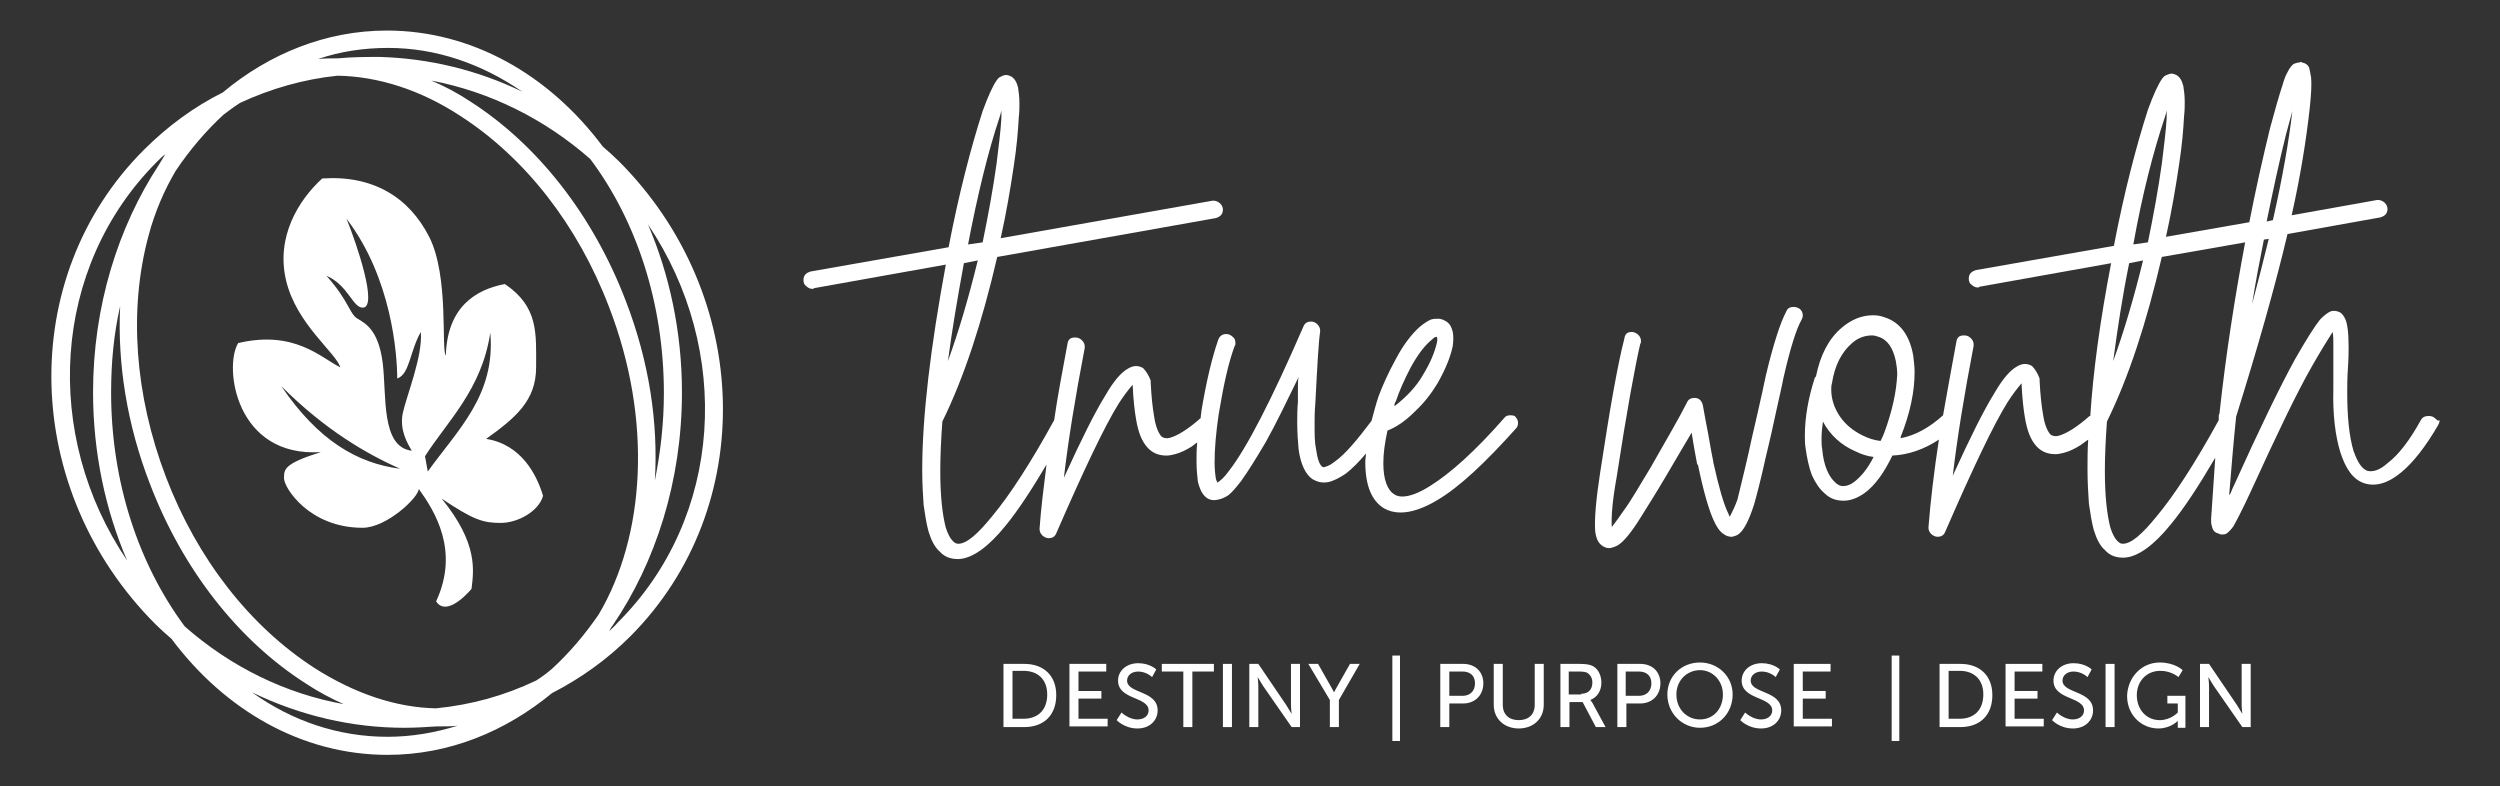
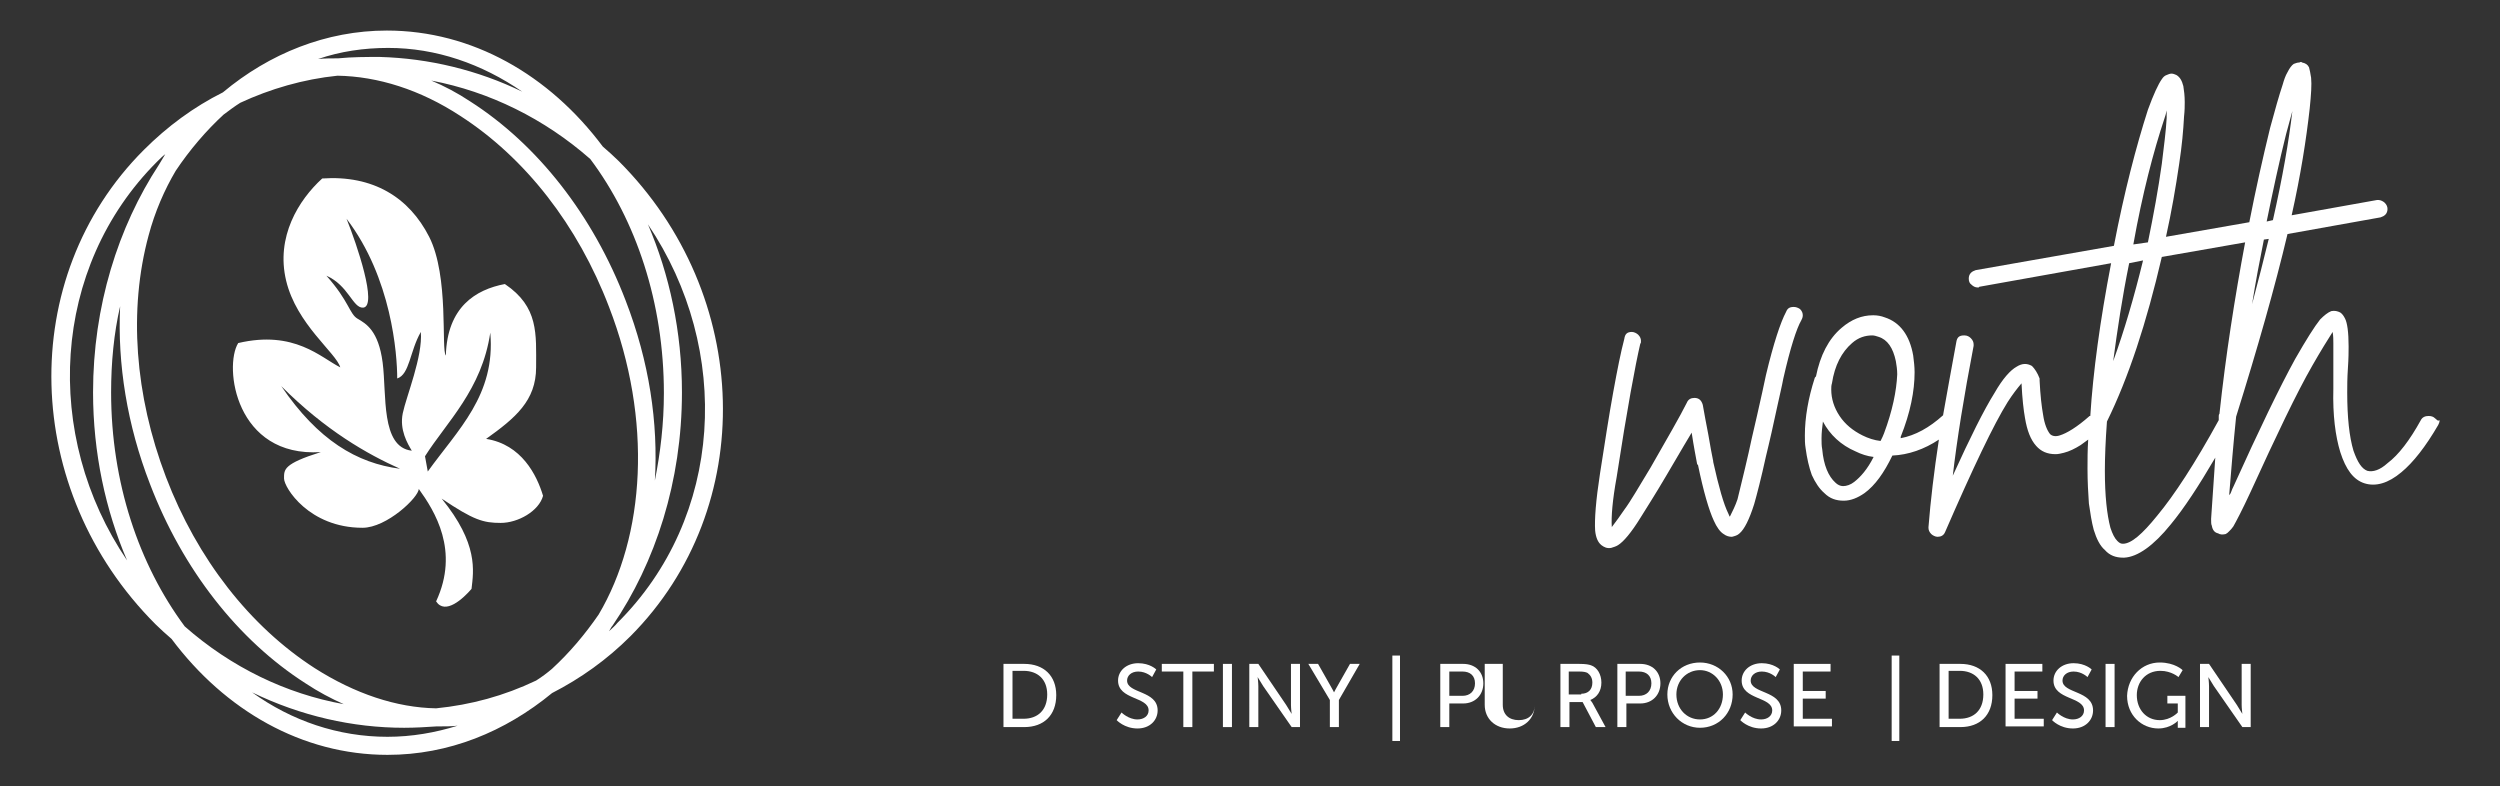
<svg xmlns="http://www.w3.org/2000/svg" version="1.1" id="Layer_1" x="0px" y="0px" viewBox="0 0 360 113.2" style="enable-background:new 0 0 360 113.2;" xml:space="preserve">
  <rect x="0" y="0" width="360" height="113.2" fill="#333333" stroke="none" />
  <style type="text/css">
	.st0{fill:#FFFFFF;}
</style>
  <g>
-     <path class="st0" d="M217.5,59.8c-0.4,0-0.7,0.1-0.9,0.4c-4.2,4.8-7.8,8-10.7,9.8c-1.6,1-2.9,1.5-4,1.5c-0.4,0-0.8-0.1-1.1-0.3   c-1-0.6-1.6-2.1-1.6-4.5c0-1.4,0.2-2.9,0.6-4.7c1.3-0.5,2.6-1.4,3.9-2.7c1.3-1.2,2.4-2.6,3.3-4.1c1.2-2.1,1.9-3.9,2.2-5.4   c0.1-0.8,0.1-1.4,0-2c-0.2-0.8-0.5-1.3-1.1-1.6c-0.3-0.2-0.7-0.3-1-0.3s-0.7,0-1,0.1c-0.5,0.2-1.1,0.6-1.7,1.1   c-1.1,1-2.3,2.5-3.4,4.6c-1.1,2-1.9,3.8-2.5,5.4c-0.4,1.2-0.7,2.4-1,3.5c-2.1,2.8-3.8,4.8-5.2,5.8c-0.5,0.4-1,0.7-1.4,0.8   c-0.2,0.1-0.4,0.1-0.5,0c-0.4-0.3-0.7-1.1-0.9-2.6c-0.2-0.9-0.2-2.1-0.2-3.6c0-0.8,0-1.7,0.1-2.8c0.3-5.8,0.5-9.3,0.7-10.4   c0-0.1,0-0.1,0-0.2c0-0.3-0.1-0.6-0.4-0.9c-0.2-0.2-0.5-0.4-0.9-0.4c-0.5,0-0.9,0.2-1.1,0.7c-4.6,10.6-8.2,17.6-10.8,20.9   c-0.5,0.7-1.1,1.3-1.6,1.6c-0.1-0.2-0.1-0.3-0.2-0.5c-0.1-0.6-0.2-1.4-0.2-2.4c0-2,0.2-4.3,0.6-7c0.7-4.2,1.4-7.4,2.3-9.8   c0.1-0.1,0.1-0.2,0.1-0.4c0-0.4-0.1-0.7-0.4-0.9c-0.2-0.2-0.5-0.4-0.9-0.4c-0.6,0-1,0.3-1.2,0.9c-0.9,2.6-1.7,6-2.4,10.2   c0,0.3-0.1,0.6-0.1,1l0,0c-1.8,1.6-3.3,2.5-4.3,2.8c-0.6,0.2-1.1,0.1-1.4-0.2c-0.4-0.5-0.8-1.4-1-2.8c-0.2-1.1-0.4-2.8-0.5-4.9   c0-0.1,0-0.2,0-0.3c-0.3-0.8-0.7-1.4-1.1-1.8c-0.7-0.4-1.4-0.4-2.2,0.1c-0.9,0.5-2,1.7-3.2,3.8c-1.5,2.4-3.5,6.4-6,11.9   c0.6-5.2,1.6-11.4,3-18.7c0-0.1,0-0.2,0-0.2c0-0.3-0.1-0.6-0.4-0.9c-0.2-0.2-0.5-0.4-0.9-0.4h-0.1c-0.7,0-1,0.3-1.1,1   c-0.7,3.8-1.4,7.4-1.9,10.9c-3.4,6.2-6.4,10.8-8.9,13.8c-2.1,2.6-3.7,4-4.9,4c-0.3,0-0.5-0.1-0.8-0.4c-0.4-0.4-0.7-1-1-1.9   c-0.5-1.9-0.8-4.6-0.8-8.2c0-2,0.1-4.4,0.3-7.1c3.1-6.3,5.7-14.2,7.9-23.7l31.5-5.6c0.3-0.1,0.5-0.2,0.7-0.4s0.3-0.5,0.3-0.8   s-0.1-0.6-0.4-0.9c-0.2-0.2-0.6-0.4-0.9-0.4c-0.1,0-0.1,0-0.2,0l-30.5,5.4c0.8-3.6,1.4-7.1,1.9-10.5c0.4-2.6,0.6-4.9,0.7-6.8   c0.1-0.9,0.1-1.6,0.1-2.1c0-0.9-0.1-1.7-0.2-2.3c-0.2-0.8-0.5-1.3-1-1.6c-0.2-0.1-0.5-0.2-0.7-0.2c-0.3,0-0.5,0.1-0.7,0.2   c-0.3,0.1-0.5,0.3-0.7,0.6c-0.5,0.7-1.2,2.2-2,4.4c-1.7,5.3-3.4,11.8-4.9,19.6l-19.9,3.5c-0.3,0.1-0.5,0.2-0.7,0.4   s-0.3,0.5-0.3,0.8c0,0.4,0.1,0.7,0.4,0.9c0.2,0.2,0.5,0.4,0.9,0.4c0.1,0,0.2,0,0.2-0.1l19-3.4c-2.2,11.9-3.4,21.8-3.4,29.6   c0,1.9,0.1,3.5,0.2,5c0.2,1.4,0.4,2.7,0.7,3.8c0.4,1.3,0.9,2.3,1.6,2.9c0.7,0.8,1.6,1.1,2.6,1.1c0.1,0,0.1,0,0.2,0   c1.9-0.1,4.2-1.7,6.7-4.8c1.8-2.2,3.7-5.1,5.9-8.8c-0.4,3.2-0.8,6.3-1,9.2v0.1c0,0.3,0.1,0.6,0.4,0.9c0.2,0.2,0.6,0.4,0.9,0.4   c0.5,0,0.9-0.2,1.1-0.7c4-9.2,7-15.5,9-18.7c0.7-1.1,1.4-2,2-2.7c0.1,2.2,0.3,3.9,0.5,5c0.3,1.8,0.8,3.1,1.6,4   c0.7,0.8,1.6,1.2,2.8,1.2c0.4,0,0.8-0.1,1.2-0.2c0.8-0.2,1.6-0.6,2.4-1.1c0.3-0.2,0.5-0.4,0.8-0.6c-0.1,1-0.1,1.9-0.1,2.7   c0,1.2,0.1,2.2,0.2,3c0.2,0.7,0.4,1.3,0.7,1.7c0.5,0.7,1.1,1,1.9,0.9c0.7-0.1,1.2-0.3,1.8-0.7c0.5-0.4,1.1-1.1,1.8-2   c1-1.4,2.2-3.3,3.6-5.7c1.4-2.5,2.9-5.6,4.7-9.3c-0.1,0.4-0.1,0.9-0.1,1.6c0,0.7,0,1.4,0,2c-0.1,1.1-0.1,2.1-0.1,2.9   c0,1.5,0.1,2.8,0.2,3.9c0.3,2.2,1,3.6,2,4.3c0.7,0.4,1.4,0.6,2.4,0.4c0.7-0.2,1.5-0.6,2.4-1.2c0.9-0.7,1.9-1.7,2.9-2.9   c0,0.4-0.1,0.8-0.1,1.2c0,3.4,0.9,5.6,2.7,6.7c0.7,0.4,1.5,0.6,2.4,0.6c1.5,0,3.3-0.6,5.3-1.8c3.2-1.9,6.9-5.4,11.3-10.3   c0.2-0.2,0.3-0.5,0.3-0.8s-0.1-0.6-0.4-0.9C218.2,59.9,217.9,59.8,217.5,59.8z M143.9,17c0.1-0.3,0.2-0.6,0.3-1.1   c0,0.4,0,0.7,0,1.1c-0.1,1.9-0.4,4.1-0.7,6.6c-0.5,3.6-1.2,7.4-2,11.3l-2.1,0.3C140.8,27.9,142.3,21.8,143.9,17z M138.8,37.9l2-0.4   c-1.3,5.3-2.7,10.1-4.3,14.5C137.1,47.5,137.9,42.8,138.8,37.9z M201,57.8c0.5-1.5,1.2-3.1,2.2-5c1-1.8,2-3.1,3-3.9   c0.2-0.2,0.4-0.4,0.7-0.4c0.1,0.2,0.1,0.5,0,0.9c-0.3,1.3-0.9,2.8-2,4.6c-0.9,1.6-2.3,3.1-4.1,4.5C200.8,58.1,200.9,57.9,201,57.8z   " />
    <path class="st0" d="M258.3,44.2L258.3,44.2c-0.6,0-0.9,0.2-1.1,0.7c-0.8,1.5-1.8,4.5-2.9,9.1c-0.3,1.4-0.7,3.3-1.3,5.9   c-0.6,2.6-1,4.3-1.2,5.3c-0.7,3.1-1.3,5.4-1.6,6.7c-0.3,0.9-0.7,1.7-1.1,2.5c-0.1-0.1-0.1-0.2-0.2-0.4c-0.7-1.4-1.4-3.9-2.2-7.5   v-0.1c-0.2-0.9-0.4-2.1-0.7-3.8c-0.3-1.6-0.6-3.1-0.8-4.3c-0.2-0.7-0.6-1-1.2-1c-0.5,0-0.9,0.2-1.1,0.7c-1,2-2.8,5.1-5.2,9.3   c-1.7,2.8-2.9,4.9-3.8,6.1c-0.6,0.9-1.2,1.7-1.8,2.5c-0.1-1.5,0.1-3.9,0.7-7.2c1.5-9.8,2.7-16.2,3.4-19.2c0.1-0.1,0.1-0.2,0.1-0.4   c0-0.3-0.1-0.6-0.4-0.9c-0.2-0.2-0.6-0.4-0.9-0.4c-0.7,0-1,0.3-1.1,1c-0.5,1.9-1,4.4-1.6,7.7s-1.2,7.2-1.9,11.7   c-0.6,3.9-0.8,6.6-0.7,8.2c0.1,1,0.4,1.7,0.9,2.1c0.4,0.3,0.8,0.5,1.4,0.4c0.3-0.1,0.7-0.2,1-0.4c0.8-0.5,1.9-1.8,3.2-3.9   c0.8-1.3,2.1-3.3,3.8-6.2c2.1-3.6,3.3-5.6,3.6-6.1c0.3,2,0.6,3.5,0.8,4.6h0.1c0.8,3.9,1.6,6.6,2.3,8.1c0.4,0.9,0.9,1.6,1.4,1.9   c0.4,0.3,0.8,0.4,1.2,0.4c0.4-0.1,0.8-0.2,1.1-0.5c0.7-0.6,1.4-2,2.1-4.2c0.4-1.4,1-3.7,1.7-6.9c0.2-0.9,0.5-2,0.8-3.4   s0.6-2.7,0.9-4.1c0.3-1.4,0.6-2.6,0.8-3.7c1-4.4,1.9-7.2,2.6-8.4c0.1-0.2,0.2-0.4,0.2-0.7s-0.1-0.6-0.4-0.9   C258.9,44.3,258.6,44.2,258.3,44.2z" />
    <path class="st0" d="M350.6,60.2c-0.2-0.2-0.5-0.3-0.9-0.3c-0.5,0-0.9,0.2-1.1,0.6c-1.6,2.9-3.2,5-4.8,6.2c-1.1,1-2.1,1.3-2.9,1.1   c-0.8-0.3-1.4-1.2-2-2.9c-0.6-2-0.9-4.8-0.9-8.4c0-0.9,0-2,0.1-3.5c0.1-1.4,0.1-2.5,0.1-3.1c0-2.1-0.2-3.4-0.5-4   c-0.2-0.4-0.4-0.7-0.7-0.9c-0.4-0.2-0.8-0.3-1.3-0.2c-0.5,0.2-1,0.6-1.6,1.2c-0.8,1-2,2.9-3.6,5.7c-2.2,4-5.2,10.2-8.9,18.4   c-0.1,0.2-0.2,0.4-0.3,0.7c-0.1,0.3-0.2,0.4-0.3,0.5c0.3-3.7,0.6-7.4,1-11.3c3.1-9.9,5.6-18.7,7.4-26.3l13.4-2.4   c0.3-0.1,0.5-0.2,0.7-0.4s0.3-0.5,0.3-0.8s-0.1-0.6-0.4-0.9c-0.2-0.2-0.6-0.4-0.9-0.4c-0.1,0-0.1,0-0.2,0L330,31   c1.3-5.8,2.1-10.9,2.6-15.4c0.2-2,0.3-3.4,0.2-4.4c-0.1-0.7-0.2-1.1-0.3-1.5c-0.2-0.4-0.5-0.6-1-0.7c-0.1-0.1-0.2-0.1-0.4,0   c-0.3,0-0.5,0.1-0.8,0.2c-0.3,0.2-0.6,0.6-0.9,1.2c-0.3,0.5-0.5,1.1-0.7,1.8c-0.5,1.5-1.1,3.6-1.8,6.2c-1.1,4.5-2.1,9-3,13.6   l-12,2.1c0.8-3.6,1.4-7.1,1.9-10.5c0.4-2.6,0.6-4.9,0.7-6.8c0.1-0.9,0.1-1.6,0.1-2.1c0-0.9-0.1-1.7-0.2-2.3c-0.2-0.8-0.5-1.3-1-1.6   c-0.2-0.1-0.5-0.2-0.7-0.2s-0.5,0.1-0.7,0.2c-0.3,0.1-0.5,0.3-0.7,0.6c-0.5,0.7-1.2,2.2-2,4.4c-1.7,5.3-3.4,11.8-4.9,19.6   l-19.9,3.5c-0.3,0.1-0.5,0.2-0.7,0.4s-0.3,0.5-0.3,0.8c0,0.4,0.1,0.7,0.4,0.9c0.2,0.2,0.5,0.4,0.9,0.4c0.1,0,0.2,0,0.2-0.1l19-3.4   c-1.6,8.3-2.6,15.7-3,22c0,0,0,0-0.1,0c-1.8,1.6-3.3,2.5-4.3,2.8c-0.6,0.2-1.1,0.1-1.4-0.2c-0.4-0.5-0.8-1.4-1-2.8   c-0.2-1.1-0.4-2.8-0.5-4.9c0-0.1,0-0.2,0-0.3c-0.3-0.8-0.7-1.4-1.1-1.8c-0.7-0.4-1.4-0.4-2.2,0.1c-0.9,0.5-2,1.7-3.2,3.8   c-1.5,2.4-3.5,6.4-6,11.9c0.6-5.2,1.6-11.4,3-18.7c0-0.1,0-0.2,0-0.2c0-0.3-0.1-0.6-0.4-0.9c-0.2-0.2-0.5-0.4-0.9-0.4h-0.1   c-0.7,0-1,0.3-1.1,1c-0.7,3.7-1.3,7.2-1.9,10.5l0,0c-2,1.8-4,2.9-6.1,3.3c0-0.1,0-0.1,0-0.2c1.4-3.5,2-6.6,2-9.3   c0-0.8-0.1-1.6-0.2-2.4c-0.5-2.9-1.9-4.8-4.1-5.5c-0.5-0.2-1.1-0.3-1.6-0.3h-0.1c-1.6,0-3.1,0.6-4.5,1.8c-1.9,1.6-3.1,4-3.7,7   c-0.1,0.1-0.2,0.2-0.2,0.3c-0.9,2.8-1.4,5.6-1.4,8.2c0,0.6,0,1.2,0.1,1.8c0.2,1.5,0.5,2.8,0.9,3.9c0.5,1.1,1.1,2,1.8,2.6   c0.8,0.8,1.7,1.1,2.8,1.1c1,0,2-0.4,3-1.1c1.5-1.1,2.8-2.9,4-5.4c2.3-0.1,4.6-0.9,6.7-2.3c-0.7,4.6-1.2,8.8-1.5,12.6V76   c0,0.3,0.1,0.6,0.4,0.9c0.2,0.2,0.6,0.4,0.9,0.4c0.5,0,0.9-0.2,1.1-0.7c4-9.2,7-15.5,9-18.7c0.7-1.1,1.4-2,2-2.7   c0.1,2.2,0.3,3.9,0.5,5c0.3,1.8,0.8,3.1,1.6,4c0.7,0.8,1.6,1.2,2.8,1.2c0.4,0,0.8-0.1,1.2-0.2c0.8-0.2,1.6-0.6,2.4-1.1   c0.3-0.2,0.7-0.5,1.1-0.8c-0.1,1.5-0.1,2.9-0.1,4.2c0,1.9,0.1,3.5,0.2,5c0.2,1.4,0.4,2.7,0.7,3.8c0.4,1.3,0.9,2.3,1.6,2.9   c0.7,0.8,1.6,1.1,2.6,1.1c0.1,0,0.1,0,0.2,0c1.9-0.1,4.2-1.7,6.7-4.8c1.9-2.3,4-5.5,6.4-9.6c-0.2,3-0.4,5.9-0.6,8.8v0.1   c0,0.4,0,0.7,0.1,0.9c0.1,0.6,0.4,1,0.9,1.1c0.3,0.2,0.7,0.2,1.1,0.1c0.2-0.1,0.3-0.2,0.5-0.4s0.4-0.4,0.6-0.7   c0.4-0.7,1.3-2.4,2.5-5c3.7-8.1,6.6-14.2,8.9-18.2c1.2-2.1,2.2-3.7,2.9-4.8c0.1,0.6,0.1,1.1,0.1,1.6s0,1.5,0,3c0,1.4,0,2.6,0,3.6   c-0.1,3.8,0.3,6.8,1,9.1c0.8,2.5,1.9,4,3.5,4.5s3.4,0,5.3-1.6c1.7-1.4,3.5-3.7,5.3-6.8c0.1-0.2,0.2-0.4,0.2-0.7   C351,60.7,350.9,60.4,350.6,60.2z M267,69.4c-0.5,0.4-1.1,0.6-1.6,0.6c-0.4,0-0.8-0.2-1.1-0.5c-1-0.9-1.7-2.5-1.9-4.8   c-0.1-0.5-0.1-1-0.1-1.6c0-0.8,0.1-1.6,0.2-2.4c1,1.9,2.6,3.4,4.7,4.3c0.8,0.4,1.7,0.7,2.6,0.8C268.9,67.6,267.9,68.7,267,69.4z    M271.3,62.4c-0.1,0.3-0.3,0.7-0.5,1.1c-0.9-0.1-1.8-0.4-2.6-0.8c-1.4-0.7-2.5-1.6-3.3-2.8s-1.2-2.5-1.2-3.8c0-0.3,0-0.6,0.1-0.9   c0.4-2.6,1.4-4.5,2.9-5.8c0.9-0.8,1.9-1.1,2.9-1.1c0.3,0,0.6,0.1,0.9,0.2c1.3,0.4,2.1,1.6,2.5,3.5c0.1,0.6,0.2,1.2,0.2,1.9   C273.1,56.3,272.5,59.2,271.3,62.4z M324.3,43.8c0.5-3.2,1.1-6.3,1.7-9.3l0.7-0.1C326,37.3,325.2,40.4,324.3,43.8z M329.2,19.3   c0.3-1.1,0.6-2.2,0.9-3.3c-0.5,4.3-1.4,9.5-2.8,15.7l-0.9,0.2C327.3,27.5,328.2,23.3,329.2,19.3z M311.7,17   c0.1-0.3,0.2-0.6,0.3-1.1c0,0.4,0,0.7,0,1.1c-0.1,1.9-0.4,4.1-0.7,6.6c-0.5,3.6-1.2,7.4-2,11.3l-2.1,0.3   C308.5,27.9,310.1,21.8,311.7,17z M306.6,37.9l2-0.4c-1.3,5.3-2.7,10.1-4.3,14.5C304.9,47.5,305.6,42.8,306.6,37.9z M310.6,74.3   c-2.1,2.6-3.7,4-4.9,4c-0.3,0-0.5-0.1-0.8-0.4c-0.4-0.4-0.7-1-1-1.9c-0.5-1.9-0.8-4.6-0.8-8.2c0-2,0.1-4.4,0.3-7.1   c3.1-6.3,5.7-14.2,7.9-23.7l12-2.1c-1.5,8-2.8,16.3-3.7,24.7c-0.1,0.1-0.1,0.2-0.1,0.4v0.1c0,0.1,0,0.3,0,0.4   C316.1,66.7,313.1,71.3,310.6,74.3z" />
  </g>
  <g>
    <path class="st0" d="M89.1,23.2c-0.7-0.7-1.5-1.4-2.3-2.1C79.1,10.8,68,4.4,55.7,4.4c-8.7,0-16.9,3.3-23.6,8.9   c-4.2,2.1-8,4.9-11.4,8.3C2.3,40,3.1,70.6,22.4,89.9c0.7,0.7,1.5,1.4,2.3,2.1c7.7,10.3,18.8,16.7,31.1,16.7   c8.8,0,16.9-3.3,23.7-8.9c4.1-2.1,7.9-4.8,11.3-8.2C109.2,73.1,108.4,42.5,89.1,23.2z M79.5,96.3c-0.7,0.6-1.5,1.2-2.3,1.7   c-4.6,2.2-9.4,3.5-14.4,4c-5.7-0.1-11.7-2.1-17.5-5.8c-9.3-6-16.9-15.7-21.4-27.5s-5.4-24.1-2.5-34.8c0.9-3.4,2.3-6.6,3.9-9.3   c2-3,4.4-5.8,6.9-8.1c0.8-0.6,1.6-1.2,2.4-1.7c4.3-2,9.1-3.4,14-3.9c5.8,0.1,11.9,2,17.7,5.8c9.3,6,16.9,15.7,21.4,27.5   c6.3,16.3,5.2,33-1.5,44.3C84.2,91.4,82,94,79.5,96.3z M26.6,90.2C20,81.3,16,69.5,16,56.5c0-4.3,0.4-8.5,1.3-12.4   c-0.4,8.3,1,17.1,4.3,25.6C26.3,82,34.3,92.2,44,98.4c1.8,1.2,3.7,2.2,5.5,3C41.2,99.9,33.3,96.1,26.6,90.2z M90.1,43.3   C85.4,31,77.4,20.8,67.7,14.6c-1.8-1.2-3.7-2.2-5.6-3c8.4,1.6,16.3,5.5,22.9,11.3c6.6,8.8,10.6,20.7,10.6,33.7   c0,4.4-0.5,8.6-1.3,12.6C94.8,60.9,93.5,52.1,90.1,43.3z M75.2,13.2c-6.4-3.1-13.4-4.8-20.5-5c-2,0-4,0-6,0.2c-1,0-2,0-2.9,0.1   c3.2-1.1,6.6-1.6,10.1-1.6C62.8,6.9,69.4,9.2,75.2,13.2z M22.6,23.3c0.4-0.4,0.8-0.8,1.2-1.1c-0.3,0.5-0.6,1-0.9,1.5   c-5.9,9-9.5,20.4-9.5,32.8c0,8.7,1.8,17,4.9,24.2C6.1,62.7,7.4,38.5,22.6,23.3z M36.3,99.7c7,3.4,14.5,5.1,21.9,5.1   c1.6,0,3.2-0.1,4.7-0.2c0.2,0,0.3,0,0.5,0c0.8,0,1.7,0,2.5-0.1c-3.2,1-6.6,1.6-10.1,1.6C48.7,106.1,42,103.8,36.3,99.7z M87.7,90.9   c0.2-0.3,0.3-0.6,0.5-0.8c6.2-9.1,10-20.8,10-33.6c0-8.7-1.8-17-4.9-24.2c12.2,18.1,10.9,42.2-4.4,57.4   C88.6,90.1,88.1,90.5,87.7,90.9z" />
    <path class="st0" d="M70,63.2c4.2-3,7.2-5.5,7.2-10.3s0.4-8.7-4.5-12c-4.2,0.8-8.3,3.3-8.5,10.3c-0.7-0.8,0.5-11.4-2.4-17.1   c-2.9-5.7-8.1-8.9-15.4-8.4c-3.4,3.1-6.7,8.4-5.2,14.7s7.2,10.4,7.8,12.5c-2.8-1.4-6.6-5.4-14.7-3.5c-2.1,3.4-0.4,16.5,11.9,15.7   c-5.4,1.7-5.3,2.5-5.3,3.8S44.5,76,52.2,76c3.5,0,8.1-4.4,8.1-5.6c2.3,3.2,5.9,8.9,2.5,16.2c1.3,2,3.9-0.4,5.1-1.8   c0.3-2.6,1-6.5-4.3-13c4.6,3.1,6,3.5,8.5,3.5s5.5-1.7,6.1-3.9C77.3,68.4,75.1,64,70,63.2z M40.5,55.6c6.4,6.4,12.4,9.8,17.1,11.9   C51.4,66.7,45.8,63.4,40.5,55.6z M58,59.5c-0.5,2.4,0.7,4.4,1.3,5.4c-4.5-0.5-3.6-8.1-4.2-12.7c-0.6-4.6-2.4-5.6-3.6-6.3   c-1.2-0.7-1.2-2.5-4.5-6.2c3.2,1.4,3.8,4.7,5.3,4.6c2.1-0.2-0.9-9.1-2.4-12.8c6.5,8.5,7.3,19.5,7.3,23c1.8-0.6,1.8-3.9,3.4-6.7   C60.9,51.3,58.5,57.1,58,59.5z M61.6,67.9l-0.4-2.2c3.1-4.9,8.2-9.6,9.4-17.8C71.4,56.9,65.9,61.9,61.6,67.9z" />
  </g>
  <g>
    <path class="st0" d="M144.5,95.6h3c2.8,0,4.6,1.7,4.6,4.5c0,2.9-1.8,4.6-4.6,4.6h-3V95.6z M147.4,103.5c2,0,3.4-1.2,3.4-3.5   c0-2.2-1.4-3.4-3.4-3.4h-1.6v6.9H147.4z" />
-     <path class="st0" d="M154,95.6h5.3v1.1h-4v2.8h3.3v1.1h-3.3v2.9h4.2v1.1H154V95.6z" />
    <path class="st0" d="M161.5,102.6c0,0,1,1,2.3,1c0.9,0,1.6-0.5,1.6-1.3c0-2-4.4-1.5-4.4-4.3c0-1.4,1.2-2.5,2.9-2.5s2.6,0.9,2.6,0.9   l-0.6,1.1c0,0-0.8-0.8-2-0.8c-1,0-1.6,0.6-1.6,1.3c0,1.9,4.4,1.4,4.4,4.3c0,1.4-1.1,2.6-2.9,2.6c-1.9,0-3-1.2-3-1.2L161.5,102.6z" />
    <path class="st0" d="M170.4,96.7h-3.1v-1.1h7.5v1.1h-3.1v8h-1.3L170.4,96.7L170.4,96.7z" />
    <path class="st0" d="M176.1,95.6h1.3v9.1h-1.3V95.6z" />
    <path class="st0" d="M179.9,95.6h1.3l4,5.9c0.3,0.5,0.8,1.3,0.8,1.3l0,0c0,0-0.1-0.8-0.1-1.3v-5.9h1.3v9.1H186l-4.1-5.9   c-0.3-0.5-0.8-1.3-0.8-1.3l0,0c0,0,0.1,0.8,0.1,1.3v5.9h-1.3V95.6z" />
    <path class="st0" d="M191.5,100.8l-3.1-5.2h1.4l1.7,3c0.3,0.5,0.6,1.1,0.6,1.1l0,0c0,0,0.3-0.6,0.6-1.1l1.7-3h1.4l-3,5.2v3.9h-1.3   L191.5,100.8L191.5,100.8z" />
    <path class="st0" d="M200.5,94.4h1.1v12.3h-1.1V94.4z" />
    <path class="st0" d="M207.4,95.6h3.3c1.7,0,2.9,1.1,2.9,2.8s-1.2,2.9-2.9,2.9h-2v3.4h-1.3V95.6z M210.6,100.2   c1.1,0,1.8-0.7,1.8-1.8s-0.7-1.7-1.8-1.7h-1.9v3.5H210.6z" />
-     <path class="st0" d="M215.1,95.6h1.3v5.9c0,1.4,0.9,2.2,2.3,2.2c1.4,0,2.3-0.8,2.3-2.2v-5.9h1.3v5.9c0,2-1.5,3.4-3.6,3.4   s-3.6-1.4-3.6-3.4V95.6z" />
+     <path class="st0" d="M215.1,95.6h1.3v5.9c0,1.4,0.9,2.2,2.3,2.2c1.4,0,2.3-0.8,2.3-2.2v-5.9v5.9c0,2-1.5,3.4-3.6,3.4   s-3.6-1.4-3.6-3.4V95.6z" />
    <path class="st0" d="M224.6,95.6h2.8c1,0,1.4,0.1,1.7,0.2c0.9,0.3,1.5,1.3,1.5,2.5s-0.6,2.1-1.6,2.5l0,0c0,0,0.1,0.1,0.3,0.4   l1.9,3.5h-1.4l-1.9-3.6H226v3.6h-1.3v-9.1H224.6z M227.7,99.9c1,0,1.6-0.6,1.6-1.6c0-0.7-0.3-1.1-0.7-1.4c-0.2-0.1-0.5-0.2-1.2-0.2   h-1.5v3.3h1.8V99.9z" />
    <path class="st0" d="M232.9,95.6h3.3c1.7,0,2.9,1.1,2.9,2.8s-1.2,2.9-2.9,2.9h-2v3.4h-1.3V95.6z M236,100.2c1.1,0,1.8-0.7,1.8-1.8   s-0.7-1.7-1.8-1.7h-1.9v3.5H236z" />
    <path class="st0" d="M244.8,95.4c2.6,0,4.7,2,4.7,4.6c0,2.7-2,4.8-4.7,4.8c-2.6,0-4.7-2.1-4.7-4.8   C240.1,97.4,242.1,95.4,244.8,95.4z M244.8,103.6c1.9,0,3.3-1.5,3.3-3.6c0-2-1.5-3.5-3.3-3.5c-1.9,0-3.4,1.5-3.4,3.5   C241.4,102.1,242.9,103.6,244.8,103.6z" />
    <path class="st0" d="M251.3,102.6c0,0,1,1,2.3,1c0.9,0,1.6-0.5,1.6-1.3c0-2-4.4-1.5-4.4-4.3c0-1.4,1.2-2.5,2.9-2.5s2.6,0.9,2.6,0.9   l-0.6,1.1c0,0-0.8-0.8-2-0.8c-1,0-1.6,0.6-1.6,1.3c0,1.9,4.4,1.4,4.4,4.3c0,1.4-1.1,2.6-2.9,2.6c-1.9,0-3-1.2-3-1.2L251.3,102.6z" />
    <path class="st0" d="M258.3,95.6h5.3v1.1h-4v2.8h3.3v1.1h-3.3v2.9h4.2v1.1h-5.5V95.6z" />
    <path class="st0" d="M272.4,94.4h1.1v12.3h-1.1V94.4z" />
    <path class="st0" d="M279.3,95.6h3c2.8,0,4.6,1.7,4.6,4.5c0,2.9-1.8,4.6-4.6,4.6h-3V95.6z M282.2,103.5c2,0,3.4-1.2,3.4-3.5   c0-2.2-1.4-3.4-3.4-3.4h-1.6v6.9H282.2z" />
    <path class="st0" d="M288.8,95.6h5.3v1.1h-4v2.8h3.3v1.1h-3.3v2.9h4.2v1.1h-5.5V95.6z" />
    <path class="st0" d="M296.2,102.6c0,0,1,1,2.3,1c0.9,0,1.6-0.5,1.6-1.3c0-2-4.4-1.5-4.4-4.3c0-1.4,1.2-2.5,2.9-2.5   c1.7,0,2.6,0.9,2.6,0.9l-0.6,1.1c0,0-0.8-0.8-2-0.8c-1,0-1.6,0.6-1.6,1.3c0,1.9,4.4,1.4,4.4,4.3c0,1.4-1.1,2.6-2.9,2.6   c-1.9,0-3-1.2-3-1.2L296.2,102.6z" />
    <path class="st0" d="M303.2,95.6h1.3v9.1h-1.3V95.6z" />
    <path class="st0" d="M311,95.4c2.2,0,3.3,1.1,3.3,1.1l-0.6,1c0,0-1-0.9-2.6-0.9c-2.1,0-3.4,1.6-3.4,3.5c0,2.1,1.4,3.6,3.3,3.6   c1.6,0,2.6-1.1,2.6-1.1v-1.3h-1.5v-1.1h2.6v4.6h-1.1v-0.6c0-0.2,0-0.4,0-0.4l0,0c0,0-1,1.1-2.8,1.1c-2.4,0-4.5-1.9-4.5-4.7   C306.4,97.5,308.4,95.4,311,95.4z" />
    <path class="st0" d="M316.8,95.6h1.3l4,5.9c0.3,0.5,0.8,1.3,0.8,1.3l0,0c0,0-0.1-0.8-0.1-1.3v-5.9h1.3v9.1h-1.2l-4.1-5.9   c-0.3-0.5-0.8-1.3-0.8-1.3l0,0c0,0,0.1,0.8,0.1,1.3v5.9h-1.3L316.8,95.6L316.8,95.6z" />
  </g>
</svg>